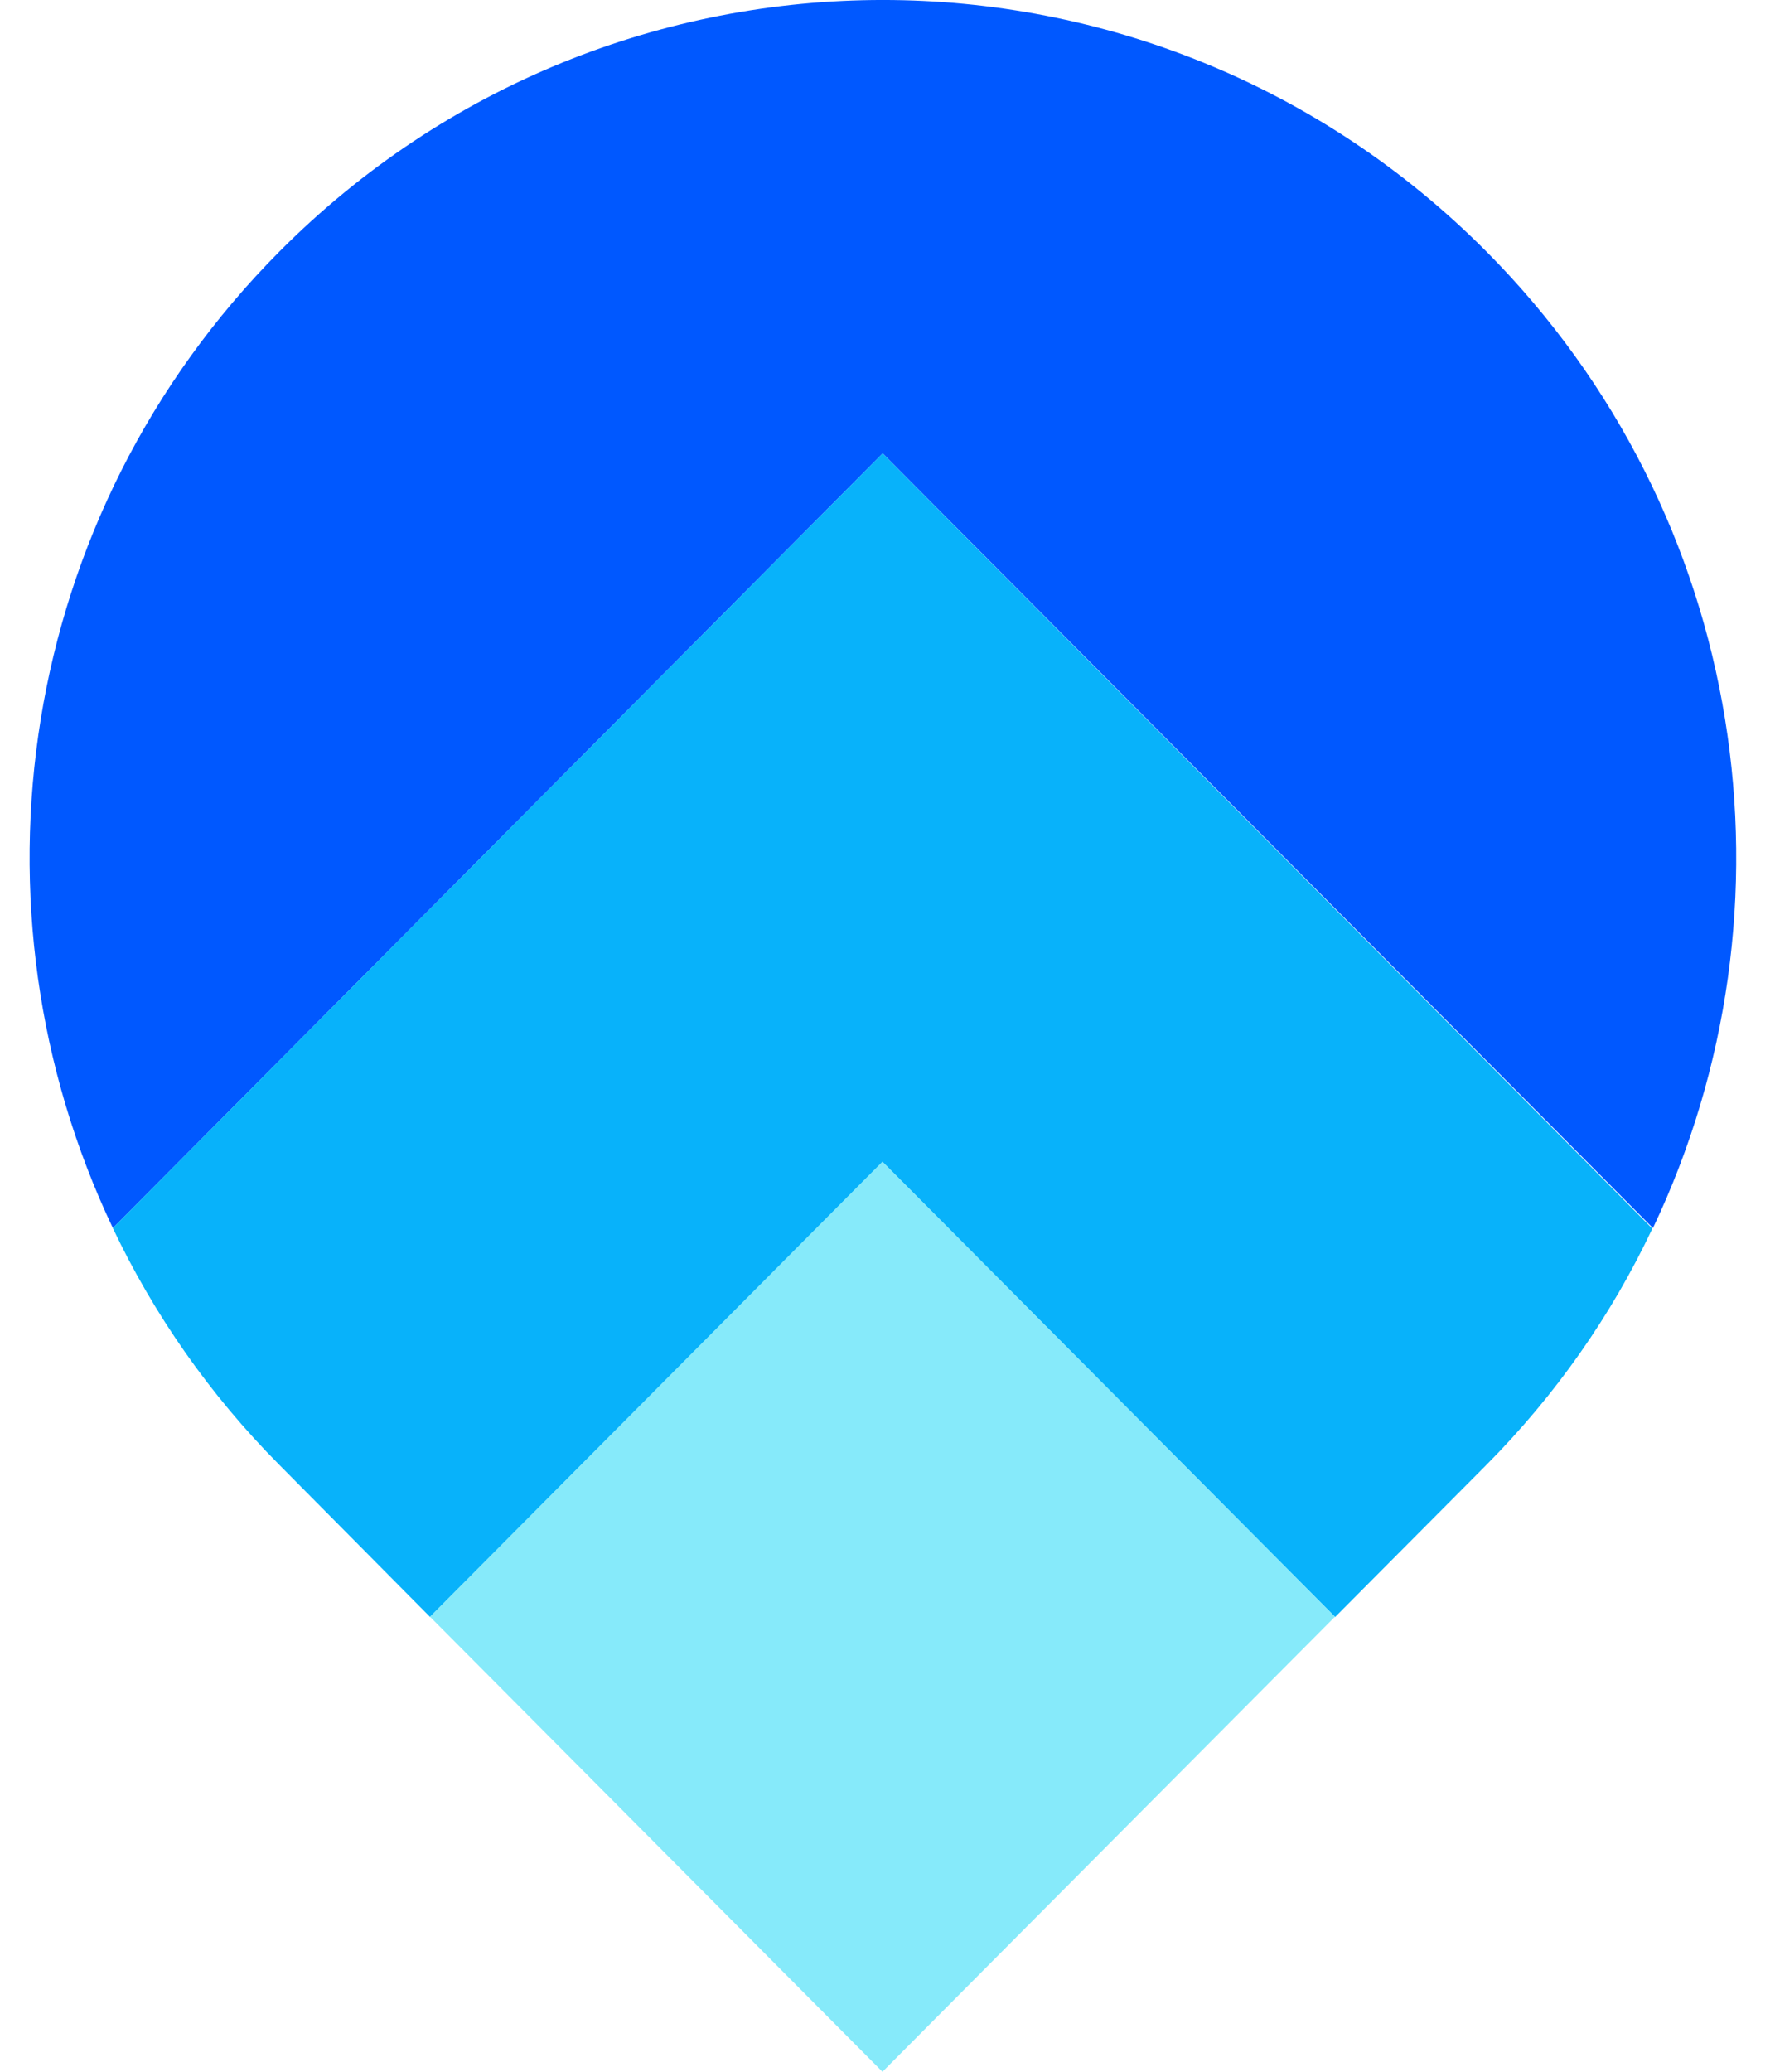
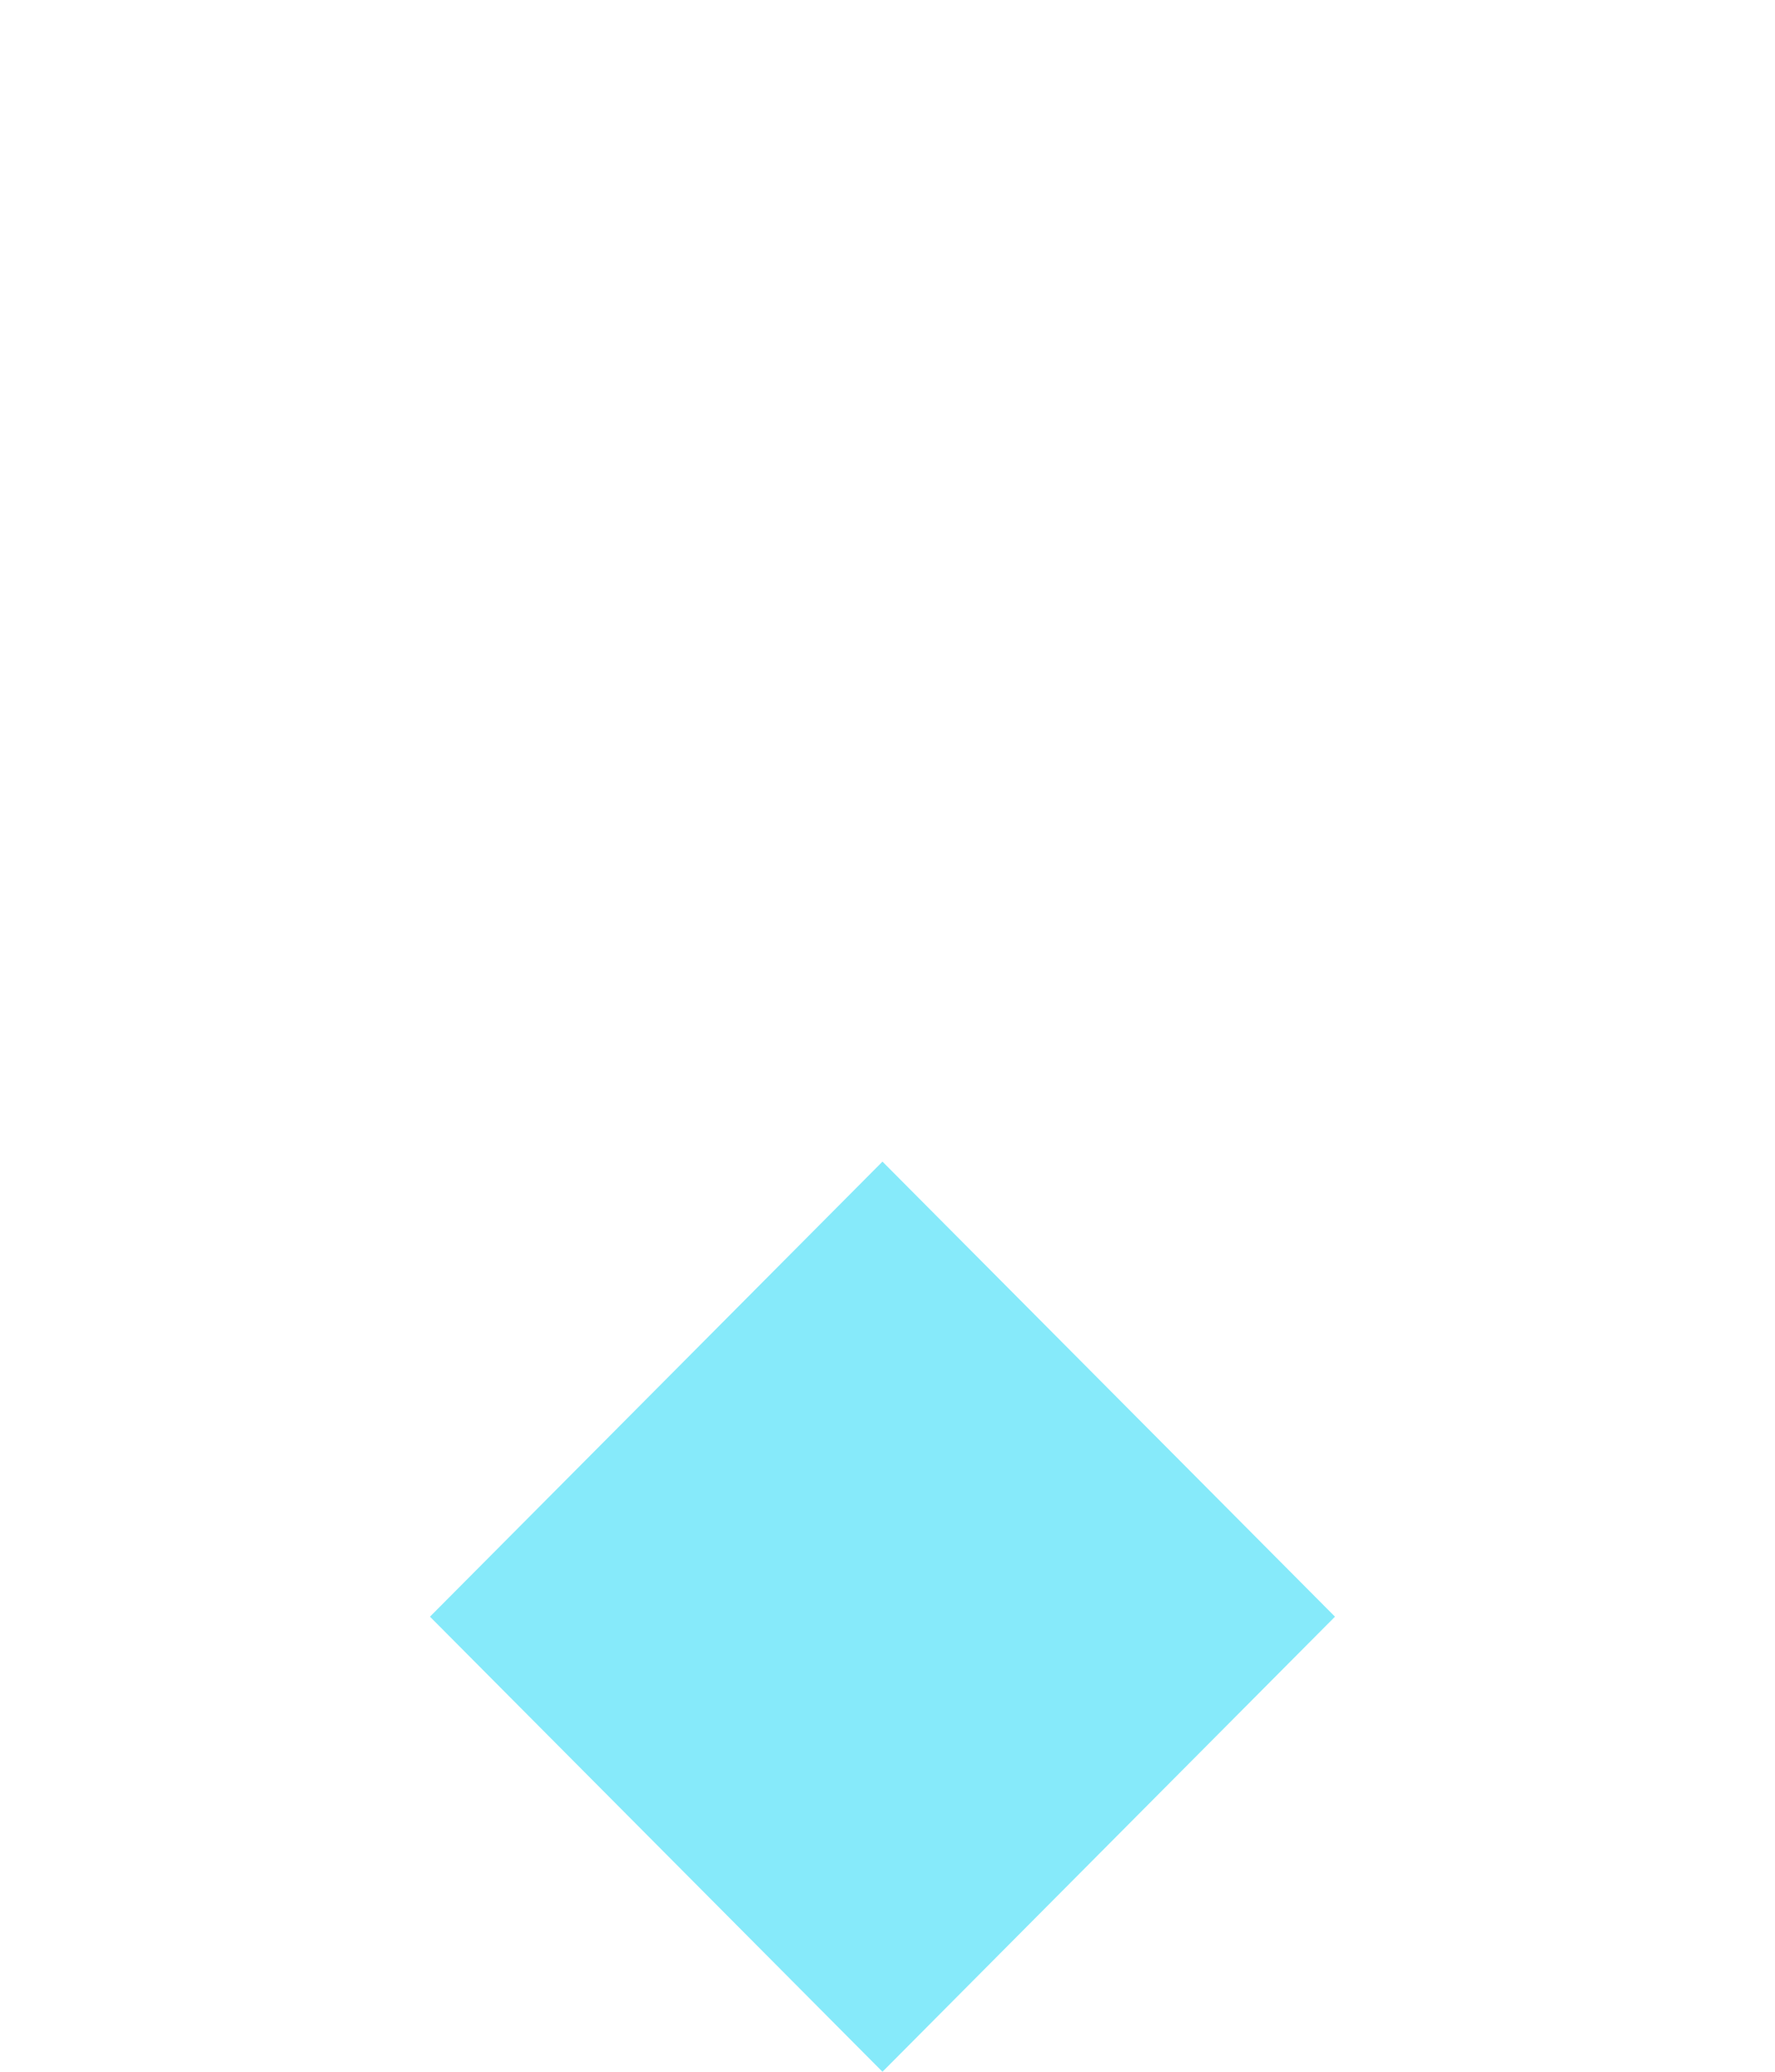
<svg xmlns="http://www.w3.org/2000/svg" width="30" height="35" viewBox="0 0 30 35" fill="none">
-   <path d="M1.908 20.747L14.918 7.66L27.937 20.747C30.501 15.356 29.562 8.713 25.12 4.247C19.486 -1.416 10.358 -1.416 4.725 4.247C0.282 8.713 -0.656 15.356 1.908 20.747Z" fill="#0058FF" />
-   <path d="M14.917 7.66L1.907 20.747C2.593 22.191 3.532 23.552 4.724 24.75L7.27 27.318L14.917 19.631L22.565 27.318L25.111 24.759C26.302 23.561 27.241 22.209 27.927 20.756L14.917 7.66Z" fill="#08B2FA" />
  <path d="M14.915 19.624L7.267 27.312L14.915 35L22.563 27.312L14.915 19.624Z" fill="#86EAFA" />
</svg>